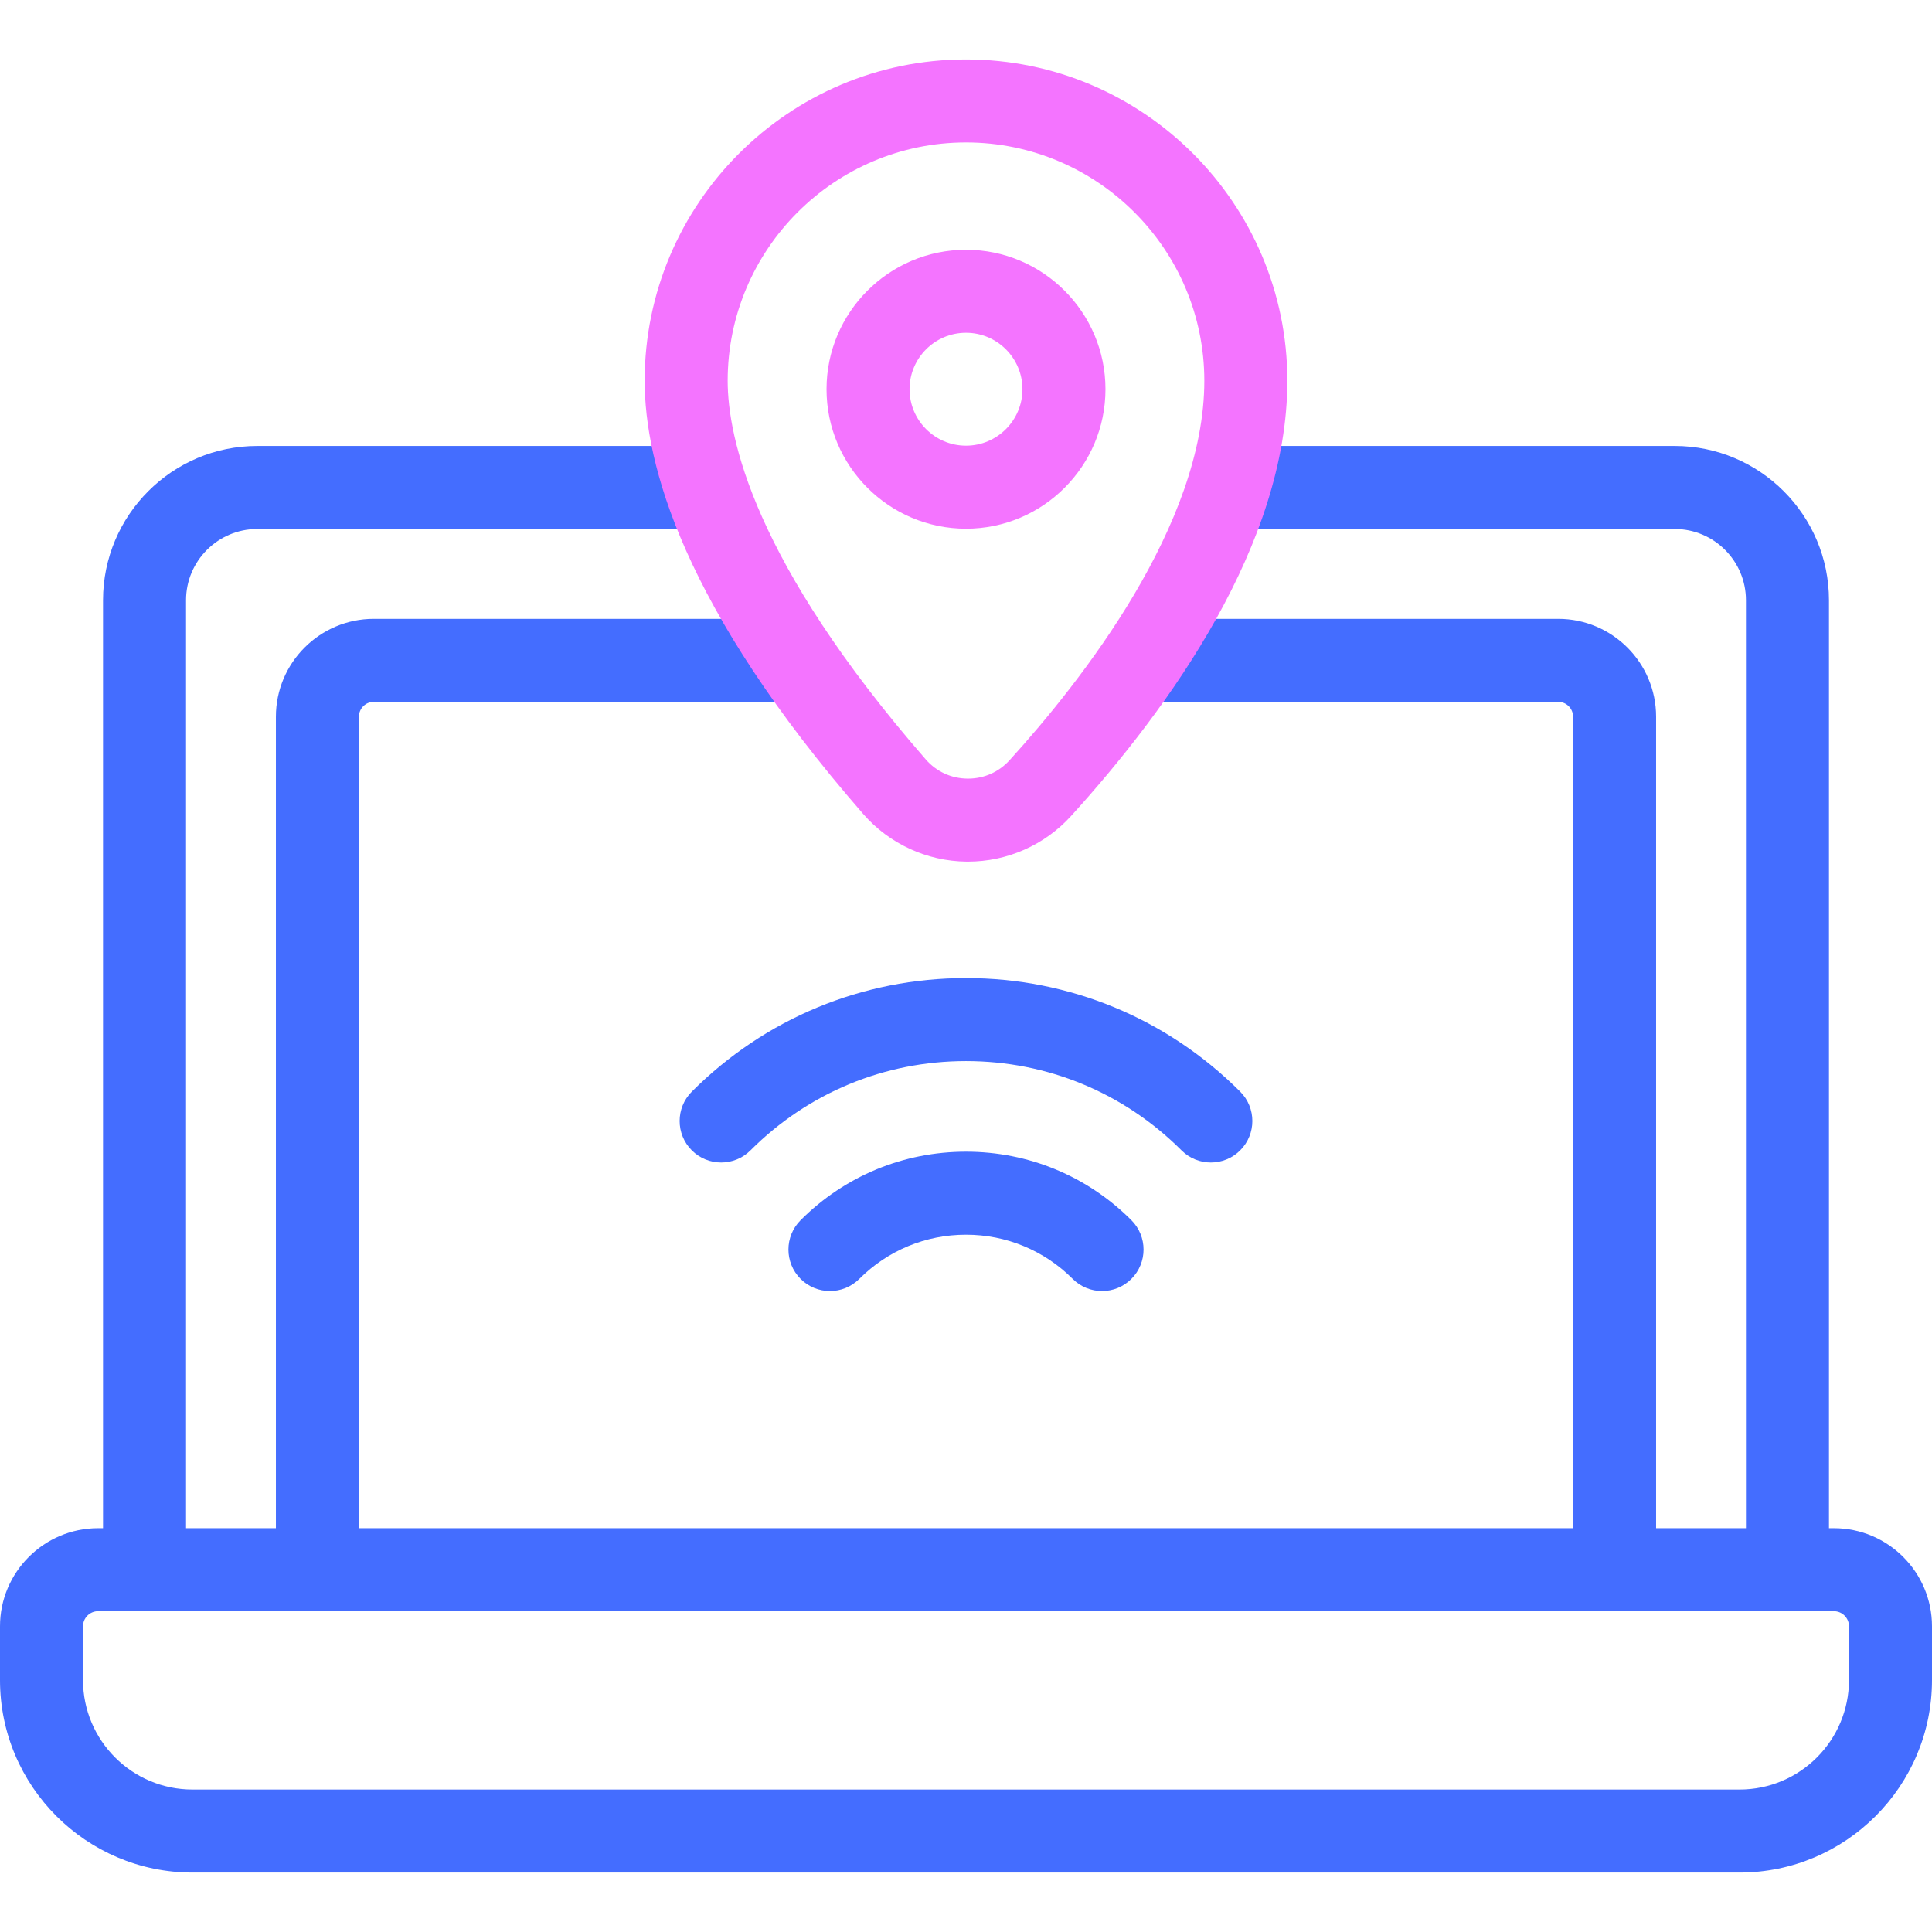
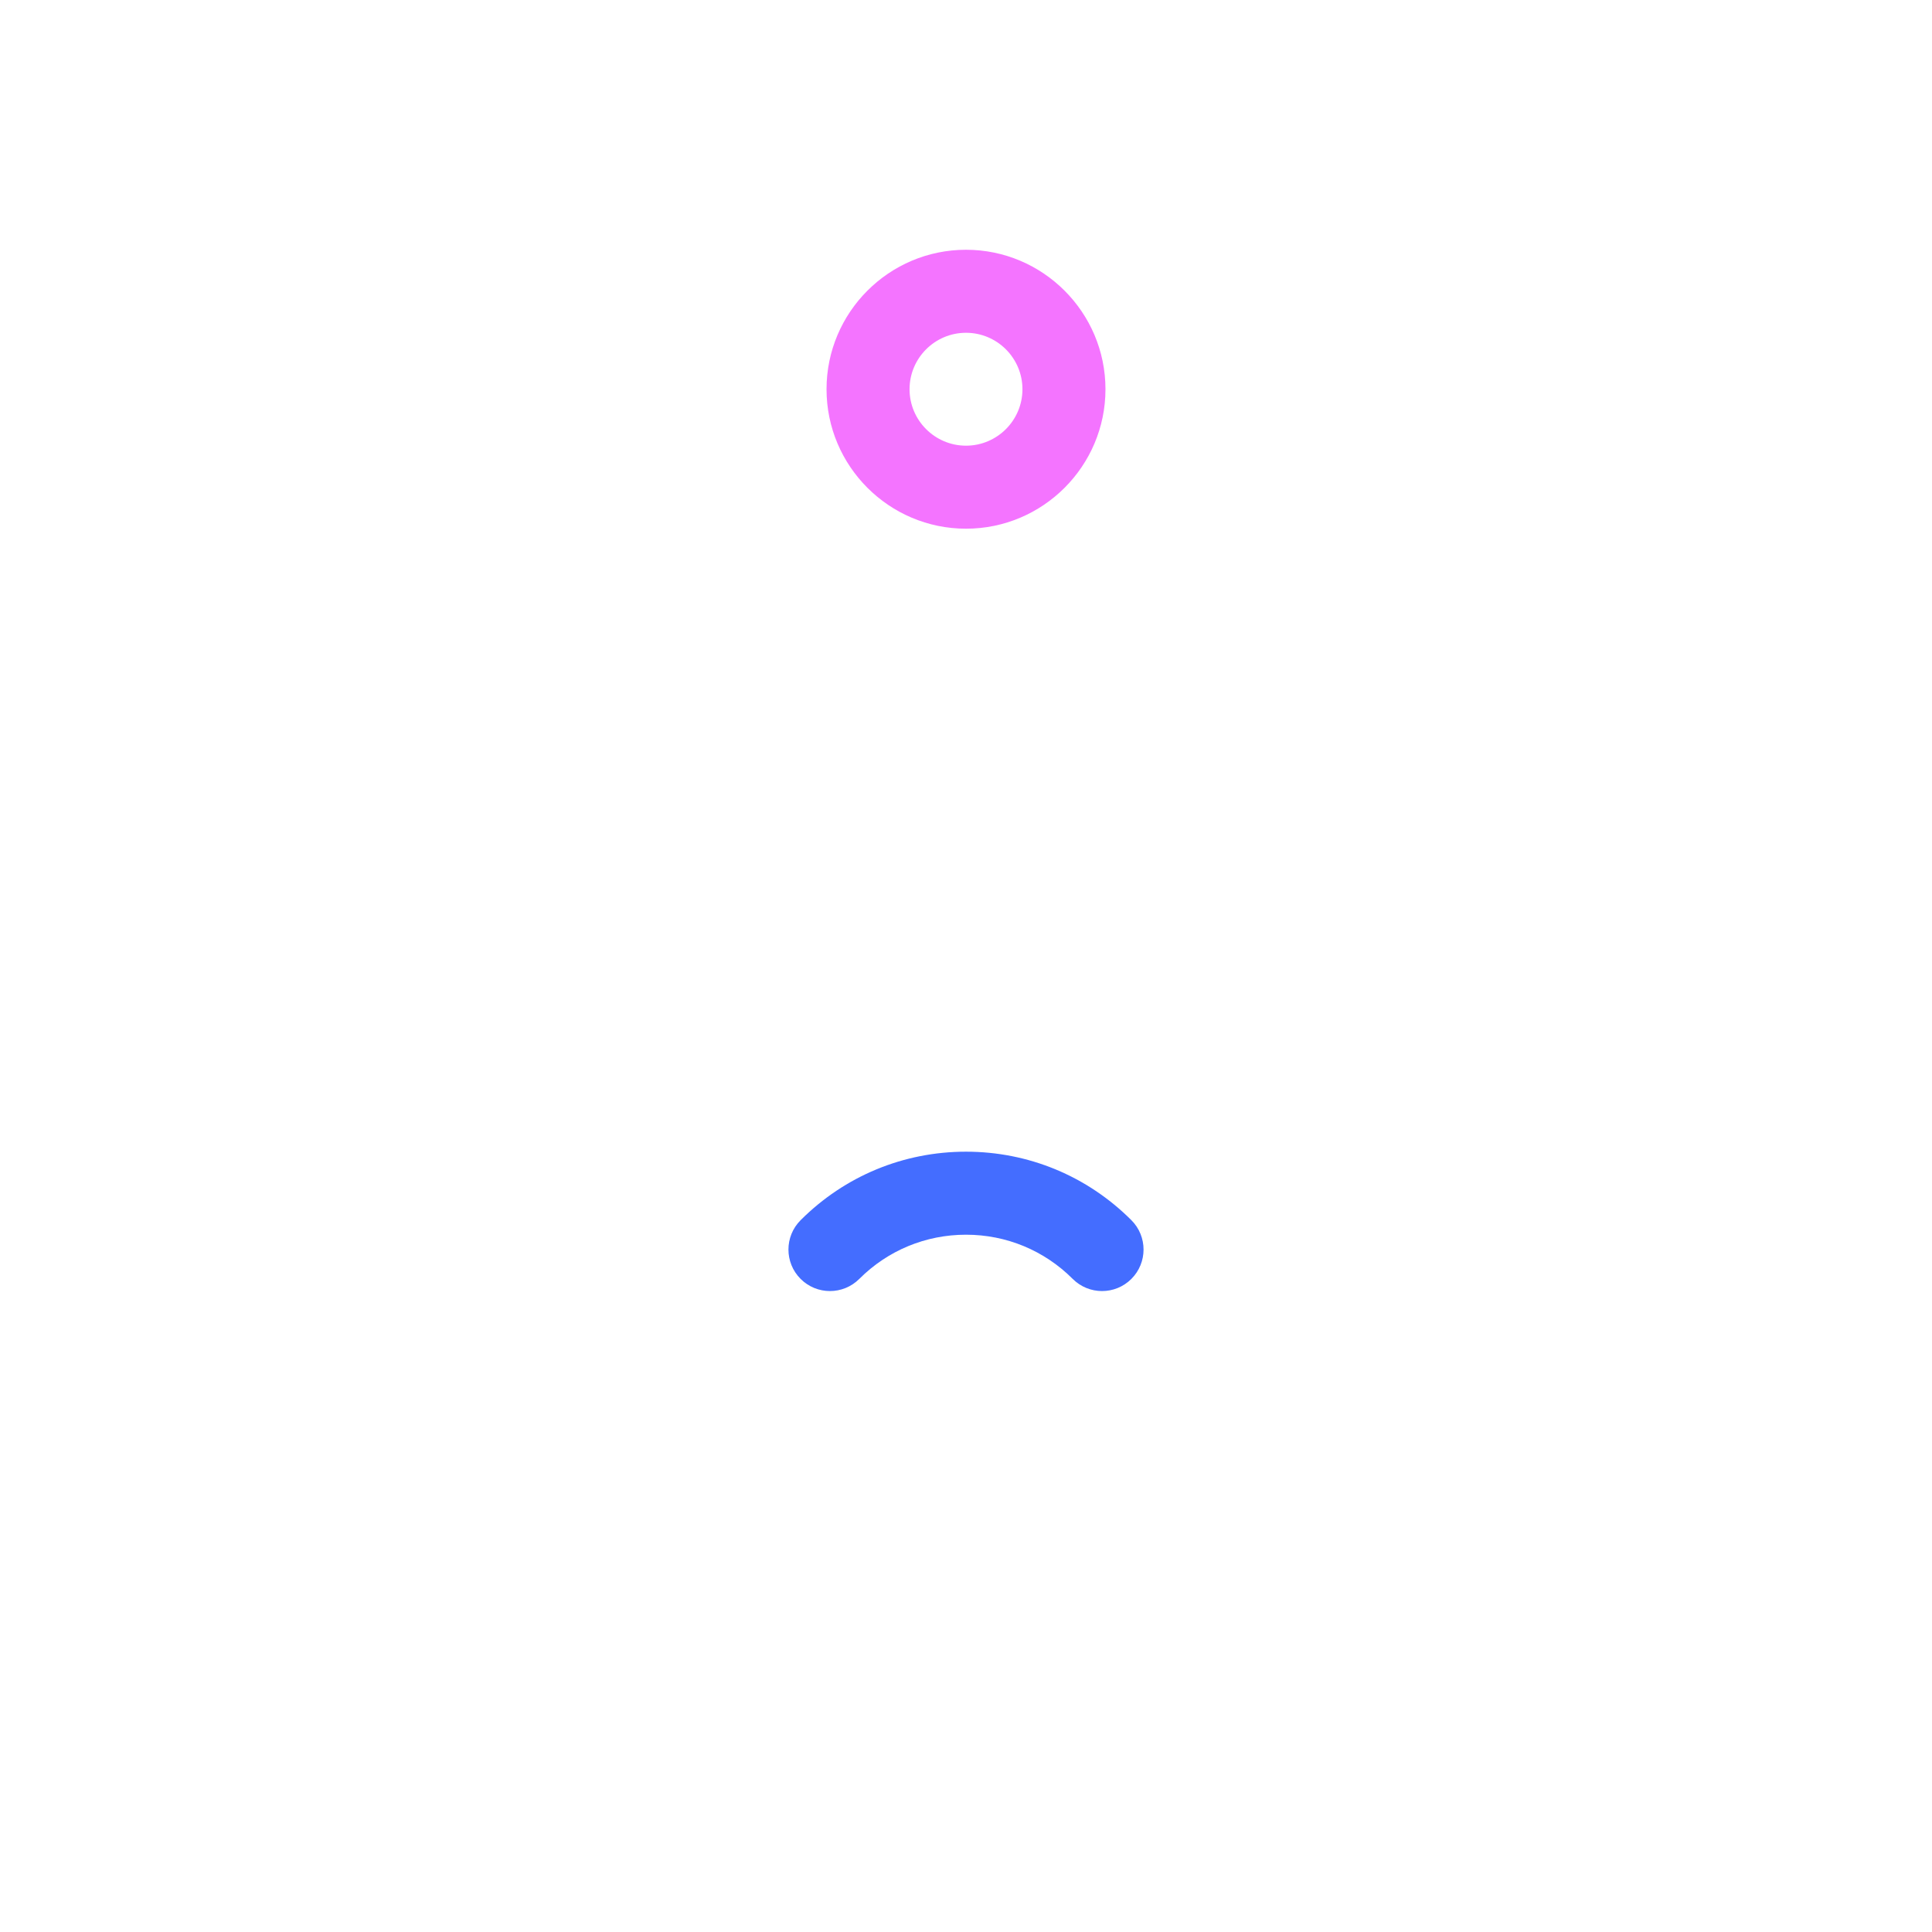
<svg xmlns="http://www.w3.org/2000/svg" xmlns:ns1="http://sodipodi.sourceforge.net/DTD/sodipodi-0.dtd" xmlns:ns2="http://www.inkscape.org/namespaces/inkscape" id="Capa_1" enable-background="new 0 0 512 512" viewBox="0 0 512 512" version="1.1" ns1:docname="location.svg" ns2:version="1.4 (86a8ad7, 2024-10-11)">
  <defs id="defs25" />
  <ns1:namedview id="namedview25" pagecolor="#505050" bordercolor="#eeeeee" borderopacity="1" ns2:showpageshadow="0" ns2:pageopacity="0" ns2:pagecheckerboard="0" ns2:deskcolor="#505050" ns2:zoom="2.3730469" ns2:cx="256" ns2:cy="256" ns2:window-width="2560" ns2:window-height="1417" ns2:window-x="-8" ns2:window-y="-8" ns2:window-maximized="1" ns2:current-layer="g10" />
  <g id="g10">
    <g id="g4" style="fill:#446dff;fill-opacity:1">
      <g id="g1" style="fill:#446dff;fill-opacity:1">
-         <path d="m486 404.984h-1.303v-245.921c0-22.54-18.338-40.878-40.878-40.878h-113.66c-6.075 0-11 4.925-11 11s4.925 11 11 11h113.66c10.41 0 18.878 8.469 18.878 18.878v245.921h-23.813v-215.047c0-14.303-11.636-25.939-25.939-25.939h-107.42c-6.075 0-11 4.925-11 11s4.925 11 11 11h107.419c2.172 0 3.939 1.767 3.939 3.939v215.047h-321.767v-215.047c0-2.172 1.767-3.939 3.939-3.939h109.613c6.075 0 11-4.925 11-11s-4.925-11-11-11h-109.613c-14.303 0-25.939 11.636-25.939 25.939v215.047h-23.813v-245.921c0-10.409 8.469-18.878 18.878-18.878h116.455c6.075 0 11-4.925 11-11s-4.925-11-11-11h-116.455c-22.54 0-40.878 18.338-40.878 40.878v245.921h-1.303c-14.336 0-26 11.664-26 26v14.266c0 28.122 22.878 51 51 51h410c28.122 0 51-22.878 51-51v-14.266c0-14.336-11.664-26-26-26zm4 40.266c0 15.991-13.009 29-29 29h-410c-15.991 0-29-13.009-29-29v-14.266c0-2.206 1.794-4 4-4h460c2.206 0 4 1.794 4 4z" id="path1" style="fill:#446dff;fill-opacity:1" />
-       </g>
+         </g>
      <g id="g2" style="fill:#446dff;fill-opacity:1">
        <path d="m212.167 323.365c-4.295 4.296-4.295 11.261 0 15.557 4.296 4.296 11.261 4.296 15.557 0 7.553-7.553 17.595-11.712 28.276-11.712s20.723 4.16 28.276 11.712c2.148 2.148 4.963 3.222 7.778 3.222s5.63-1.074 7.778-3.222c4.295-4.296 4.295-11.261 0-15.557-11.708-11.708-27.275-18.156-43.833-18.156-16.557 0-32.124 6.447-43.832 18.156z" id="path2" style="fill:#446dff;fill-opacity:1" />
      </g>
      <g id="g3" style="fill:#446dff;fill-opacity:1">
-         <path d="m320.886 308.073c2.815 0 5.63-1.074 7.778-3.222 4.295-4.296 4.295-11.261 0-15.557-19.41-19.409-45.216-30.099-72.665-30.099s-53.255 10.689-72.665 30.099c-4.295 4.296-4.295 11.261 0 15.557 4.296 4.296 11.261 4.296 15.557 0 15.254-15.254 35.536-23.655 57.108-23.655s41.854 8.401 57.108 23.655c2.149 2.149 4.964 3.222 7.779 3.222z" id="path3" style="fill:#446dff;fill-opacity:1" />
-       </g>
+         </g>
    </g>
    <g id="g9" style="fill:#f474ff;fill-opacity:1">
      <g id="g6" style="fill:#f474ff;fill-opacity:1">
        <g id="g5" style="fill:#f474ff;fill-opacity:1">
          <path d="m256 140.11c-20.38 0-36.96-16.58-36.96-36.96s16.58-36.96 36.96-36.96 36.96 16.581 36.96 36.96-16.58 36.96-36.96 36.96zm0-51.92c-8.249 0-14.96 6.711-14.96 14.96s6.711 14.96 14.96 14.96 14.96-6.711 14.96-14.96-6.711-14.96-14.96-14.96z" fill="#3cc" id="path4" style="fill:#f474ff;fill-opacity:1" />
        </g>
      </g>
      <g id="g8" style="fill:#f474ff;fill-opacity:1">
        <g id="g7" style="fill:#f474ff;fill-opacity:1">
-           <path d="m256.53 228.341c-.13 0-.26 0-.391-.002-10.513-.112-20.502-4.725-27.408-12.656-47.846-54.954-57.89-92.747-57.89-114.774 0-46.957 38.202-85.159 85.159-85.159s85.159 38.202 85.159 85.159c0 43.197-31.172 86.568-57.322 115.345-6.993 7.695-16.927 12.087-27.307 12.087zm-.53-190.591c-34.826 0-63.159 28.333-63.159 63.159 0 14.958 6.818 47.881 52.482 100.328 2.826 3.246 6.75 5.058 11.049 5.104.055.001.111.001.166.001 4.245 0 8.151-1.73 11.016-4.883 19.272-21.208 51.604-62.473 51.604-100.55.001-34.826-28.332-63.159-63.158-63.159z" fill="#3cc" id="path6" style="fill:#f474ff;fill-opacity:1" />
-         </g>
+           </g>
      </g>
    </g>
  </g>
  <g id="g11" />
  <g id="g12" />
  <g id="g13" />
  <g id="g14" />
  <g id="g15" />
  <g id="g16" />
  <g id="g17" />
  <g id="g18" />
  <g id="g19" />
  <g id="g20" />
  <g id="g21" />
  <g id="g22" />
  <g id="g23" />
  <g id="g24" />
  <g id="g25" />
</svg>